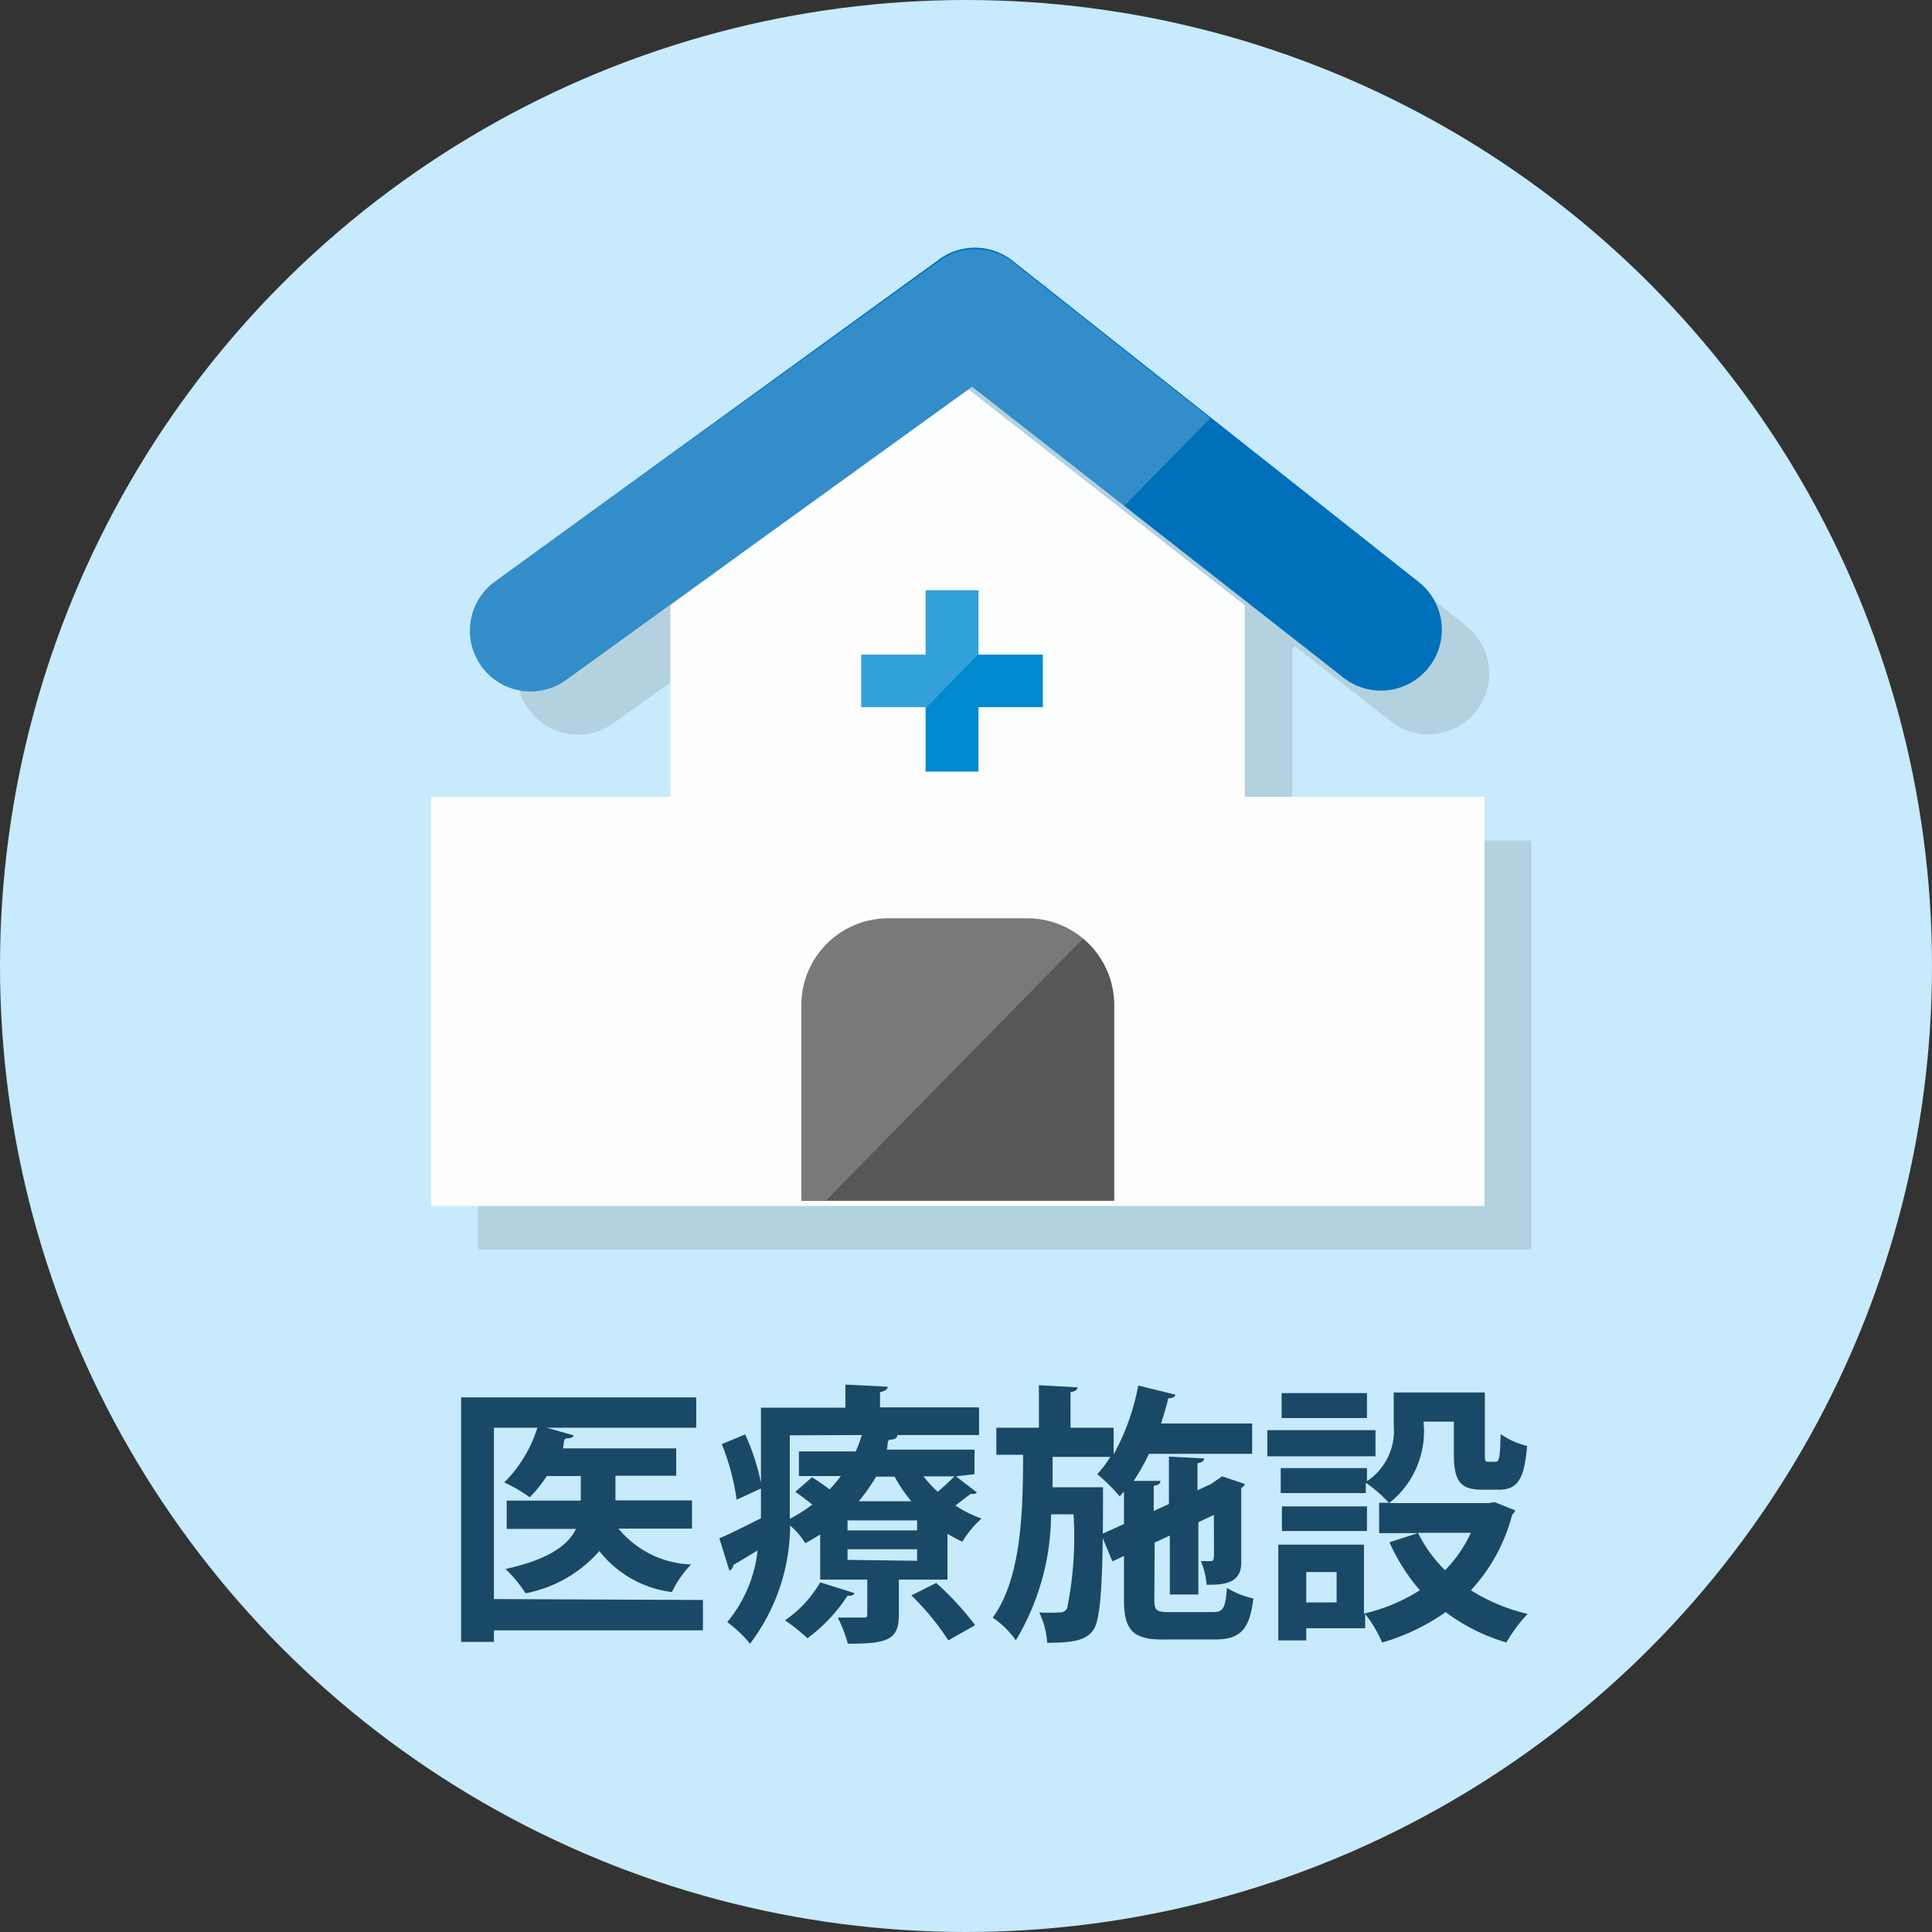
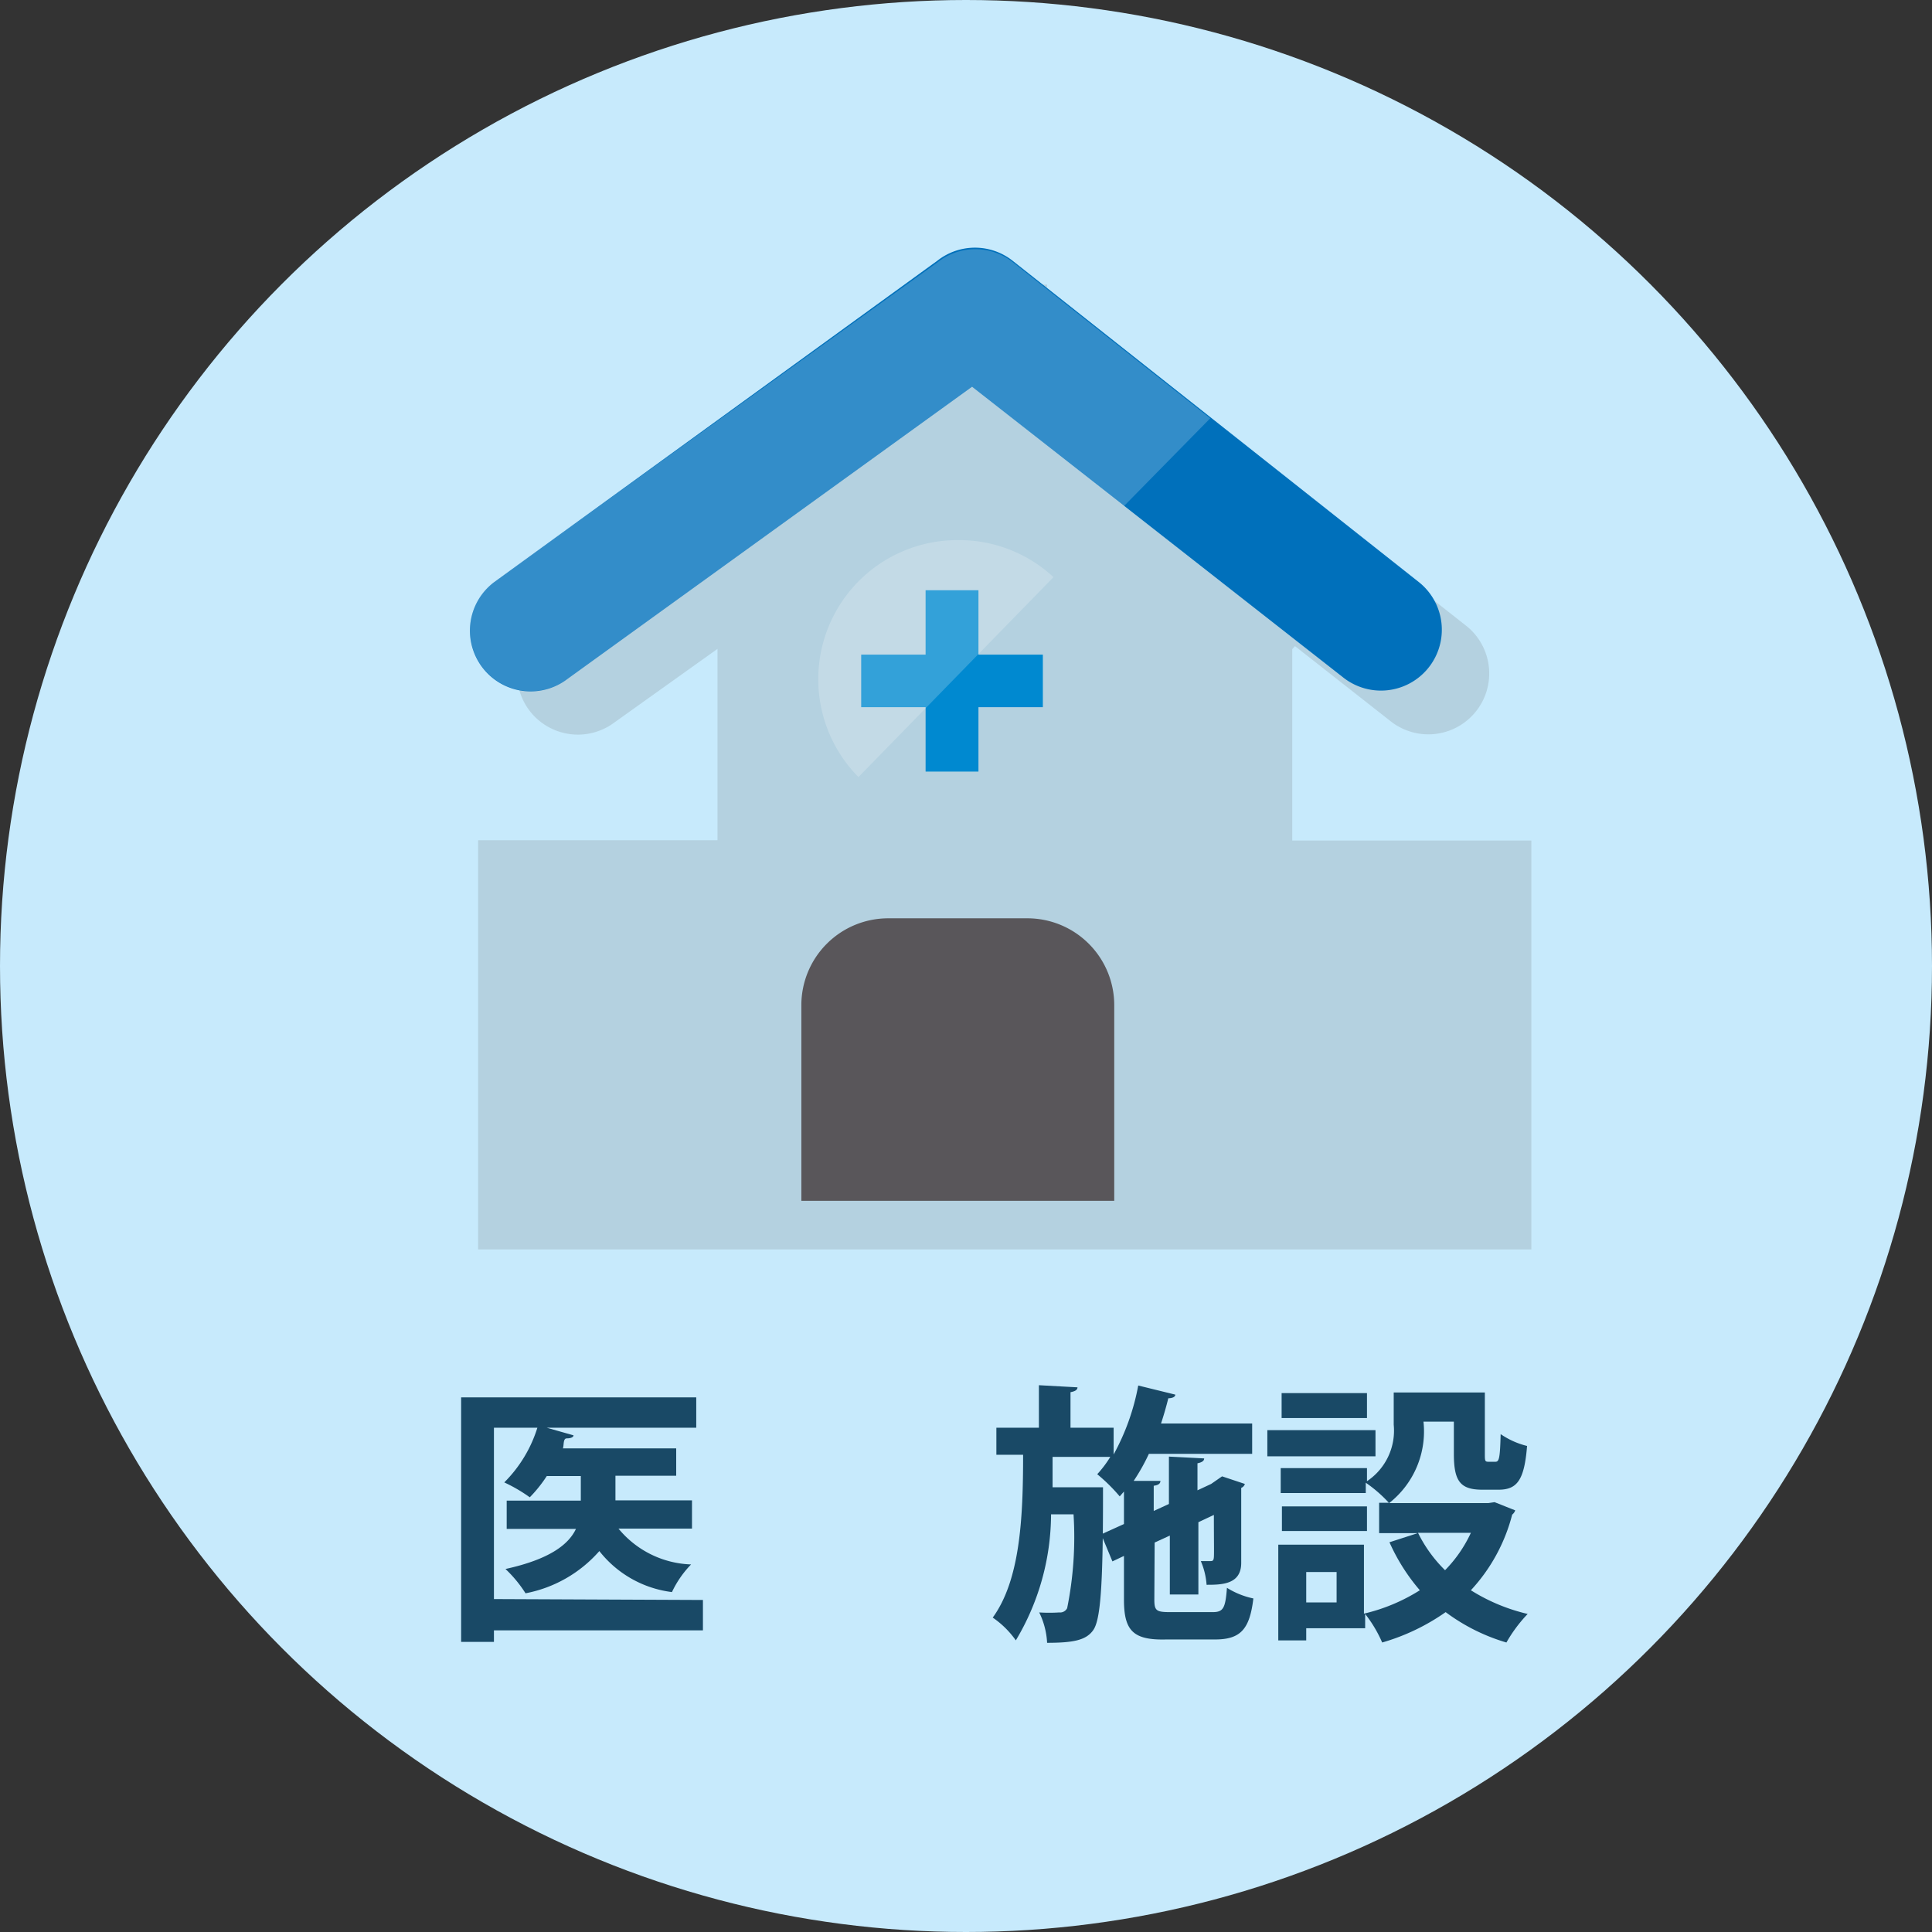
<svg xmlns="http://www.w3.org/2000/svg" viewBox="0 0 63.6 63.6">
  <rect x="0" y="0" width="63.6" height="63.6" fill="#333333" stroke="none" />
  <defs>
    <style>.cls-1{fill:#c7eafc;}.cls-2{fill:#194966;}.cls-3{fill:#6d6e71;}.cls-3,.cls-7{opacity:0.2;}.cls-4{fill:#fcfdfd;}.cls-5{fill:#0070bb;}.cls-6{fill:#59565a;}.cls-7{fill:#fff;}.cls-8{fill:#0089d0;}</style>
  </defs>
  <title>アセット 2</title>
  <g id="レイヤー_2" data-name="レイヤー 2">
    <g id="レイヤー_1-2" data-name="レイヤー 1">
      <circle class="cls-1" cx="31.8" cy="31.8" r="31.8" />
      <path class="cls-2" d="M23.14,52.67v1H16.26v.38H15.18V46h7.74v1H18l.88.25c0,.06-.09.1-.22.1s-.09.22-.13.33h3.73v.9h-2v.81h2.52v.93H20.36a3.23,3.23,0,0,0,2.39,1.18,3.36,3.36,0,0,0-.63.91,3.6,3.6,0,0,1-2.39-1.35,4.3,4.3,0,0,1-2.43,1.39,4.15,4.15,0,0,0-.66-.8c1.46-.32,2.08-.81,2.32-1.32H16.68v-.93h2.44v-.81H18a4.48,4.48,0,0,1-.56.7,5.1,5.1,0,0,0-.84-.49A4.38,4.38,0,0,0,17.69,47H16.26v5.64Z" />
-       <path class="cls-2" d="M31.47,48.6l.69.53a.16.16,0,0,1-.13.05h-.08l-.5.38a4,4,0,0,0,.86.43,3.36,3.36,0,0,0-.63.76,4.37,4.37,0,0,1-.49-.26V52H29.59v1.16c0,.84-.4.95-1.68.95a4.57,4.57,0,0,0-.33-.86h.83c.11,0,.14,0,.14-.13V52H27V50.51c-.15.1-.32.2-.49.29a2.46,2.46,0,0,0-.5-.58,6.48,6.48,0,0,1-1.32,3.89,4,4,0,0,0-.75-.71,4.46,4.46,0,0,0,1-2.36l-.8.48a.19.19,0,0,1-.13.18l-.33-1.06c.36-.15.85-.4,1.37-.66,0-.24,0-.48,0-.7V49l-.8.37a7.67,7.67,0,0,0-.49-1.83l.77-.32a7.24,7.24,0,0,1,.52,1.59V46.34h2.78v-.76l1.39.07c0,.09-.08.14-.25.18v.5h3.26v.91H29.08l.46,0c0,.09-.08.15-.22.15s-.08.23-.13.33h2.89v.81Zm-3.35,3.84c0,.07-.1.1-.22.09a5.4,5.4,0,0,1-1.32,1.4,5.83,5.83,0,0,0-.74-.59A3.84,3.84,0,0,0,27,52.09ZM26,47.25v2c0,.23,0,.49,0,.75a5.35,5.35,0,0,0,.74-.47c-.18-.14-.38-.3-.56-.42l.55-.48a6.73,6.73,0,0,1,.58.4,4.27,4.27,0,0,0,.37-.44H26.3v-.81h1.87a4.25,4.25,0,0,0,.2-.54Zm4.19,3.13v-.33H27.9v.33Zm0,1V51H27.9v.35ZM30,49.42a4.89,4.89,0,0,1-.55-.81h-.61a6,6,0,0,1-.57.81ZM31.22,54A8.52,8.52,0,0,0,30,52.52l.82-.41A9.5,9.5,0,0,1,32.1,53.5ZM30.4,48.6a4.2,4.2,0,0,0,.47.51c.2-.17.41-.37.55-.51Z" />
      <path class="cls-2" d="M38,52.65c0,.37.06.42.52.42h1.4c.35,0,.42-.13.47-.8a2.69,2.69,0,0,0,.87.35c-.12,1-.41,1.35-1.26,1.35H38.4C37.3,54,37,53.68,37,52.66V51.22l-.38.18-.37-.89.75-.34V49.1l-.14.16a5.68,5.68,0,0,0-.74-.73,3.64,3.64,0,0,0,.43-.57h-1.9l0,1h1.13l.53,0c0,.09,0,.21,0,.32,0,3-.09,4.05-.32,4.38s-.64.42-1.52.42a2.56,2.56,0,0,0-.26-1,5.06,5.06,0,0,0,.66,0,.26.26,0,0,0,.26-.14,11.8,11.8,0,0,0,.21-3.09H34.6a8.12,8.12,0,0,1-1.16,4.15,3,3,0,0,0-.76-.75c.9-1.24,1-3.26,1-5.36H32.8V47h1.4V45.6l1.27.07c0,.08-.07.13-.23.16V47h1.42v.88a7.55,7.55,0,0,0,.81-2.27l1.22.3c0,.08-.11.12-.23.12-.07.28-.15.56-.24.83h3v1H37.82a6.59,6.59,0,0,1-.5.89l.88,0c0,.09-.07.14-.22.16v.83l.5-.23V47.95l1.16.06c0,.08-.07.13-.22.16v.89l.45-.21h0l.36-.25.75.25a.2.2,0,0,1-.12.13c0,1.28,0,2.19,0,2.47,0,.71-.64.72-1.14.72a2.41,2.41,0,0,0-.19-.78h.3c.08,0,.12,0,.13-.13s0-.56,0-1.39l-.51.24v2.38h-.94V50.55l-.5.23Z" />
      <path class="cls-2" d="M45.28,47.08v.86H41.72v-.86Zm3.92,2.37.68.27a.3.3,0,0,1-.1.14,5.77,5.77,0,0,1-1.36,2.49,6.13,6.13,0,0,0,1.87.78,4.76,4.76,0,0,0-.7.94,6.32,6.32,0,0,1-2-1,7,7,0,0,1-2.09,1,4.24,4.24,0,0,0-.56-.94v.47H43V54h-.92V50.85h2.82v2.27a6,6,0,0,0,1.84-.77,6.42,6.42,0,0,1-1-1.58l.93-.3H45.4v-1h.32a4.48,4.48,0,0,0-.76-.66v.34h-2.8v-.82H45v.43a2,2,0,0,0,.88-1.86V45.84h3v2c0,.25,0,.28.12.28h.23c.12,0,.15-.12.17-.91a2.65,2.65,0,0,0,.87.39c-.09,1.13-.33,1.44-.94,1.44h-.53c-.73,0-.94-.28-.94-1.18V46.8h-1a3,3,0,0,1-1.13,2.68H49ZM45,49.59v.81h-2.8v-.81Zm0-3.73v.82H42.19v-.82ZM44,52.75v-1H43v1Zm2.68-2.29a4.53,4.53,0,0,0,.89,1.23,4.38,4.38,0,0,0,.85-1.23Z" />
      <path class="cls-3" d="M32.75,9.37a.85.85,0,0,0,.1.4,2,2,0,0,0-.44.24L17.82,20.58a2,2,0,0,0,2.41,3.2l3.39-2.42v6.3H15.74V41.13H50.41V27.67H42.54v-6.3l.09-.1,3.12,2.45a2,2,0,1,0,2.54-3.1L34.89,10.06a2,2,0,0,0-.52-.3.85.85,0,0,0,.1-.39" />
-       <polygon class="cls-4" points="40.98 26.23 40.98 19.93 31.82 12.77 22.07 19.93 22.07 26.23 14.19 26.23 14.19 39.7 48.87 39.7 48.87 26.23 40.98 26.23" />
      <path class="cls-5" d="M17.48,22.76a2,2,0,0,1-1.21-3.6L30.86,8.58a2,2,0,0,1,2.47,0L46.73,19.18a2,2,0,0,1-2.54,3.1L32,12.73,18.68,22.35A2,2,0,0,1,17.48,22.76Z" />
      <path class="cls-6" d="M36.68,39.53V33.09a2.86,2.86,0,0,0-2.86-2.86H29.24a2.86,2.86,0,0,0-2.86,2.86v6.44Z" />
-       <path class="cls-7" d="M29.24,30.22a2.86,2.86,0,0,0-2.86,2.86v6.44h.81l8.47-8.63a2.85,2.85,0,0,0-1.85-.68Z" />
      <polygon class="cls-8" points="34.33 21.55 32.21 21.55 32.21 19.43 30.47 19.43 30.47 21.55 28.35 21.55 28.35 23.28 30.47 23.28 30.47 25.4 32.21 25.4 32.21 23.28 34.33 23.28 34.33 21.55" />
      <path class="cls-7" d="M31.53,17.78a4.58,4.58,0,0,0-3.27,7.8L34.68,19A4.56,4.56,0,0,0,31.53,17.78Z" />
      <path class="cls-7" d="M33.34,8.63a2,2,0,0,0-2.47,0L16.27,19.15a2,2,0,1,0,2.41,3.2L32,12.73l5,3.93,2.84-2.89Z" />
    </g>
  </g>
</svg>